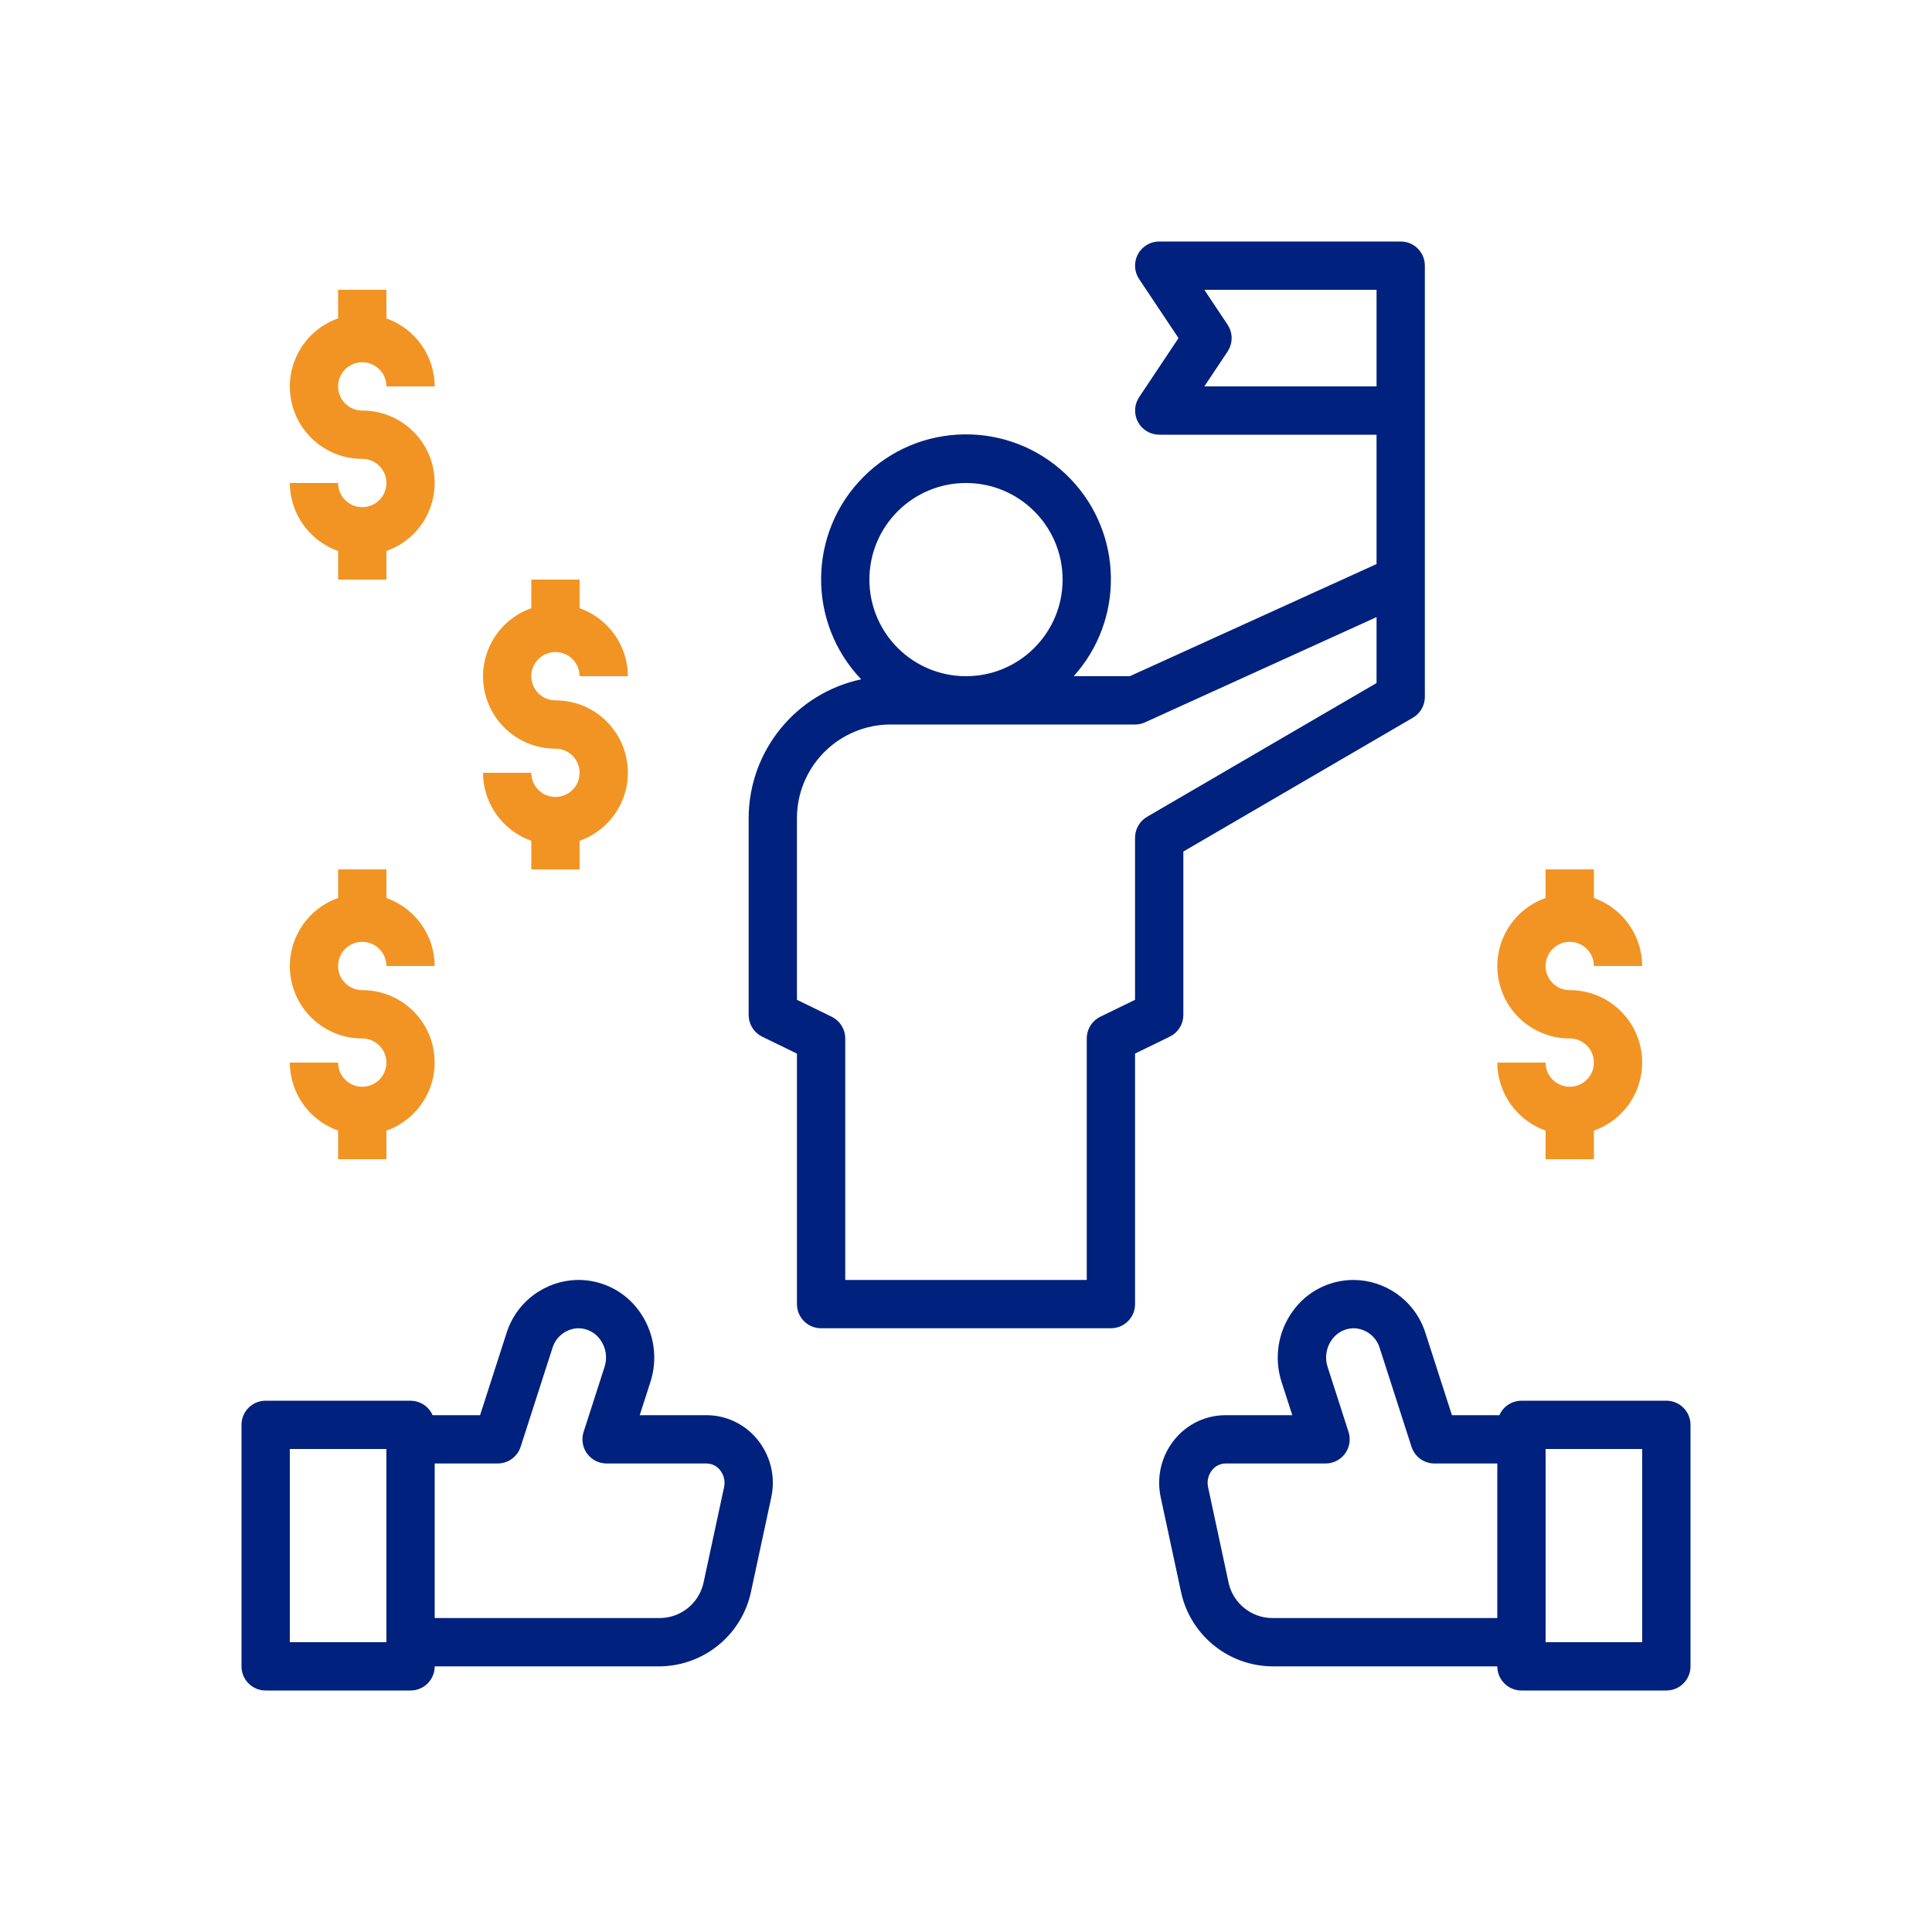
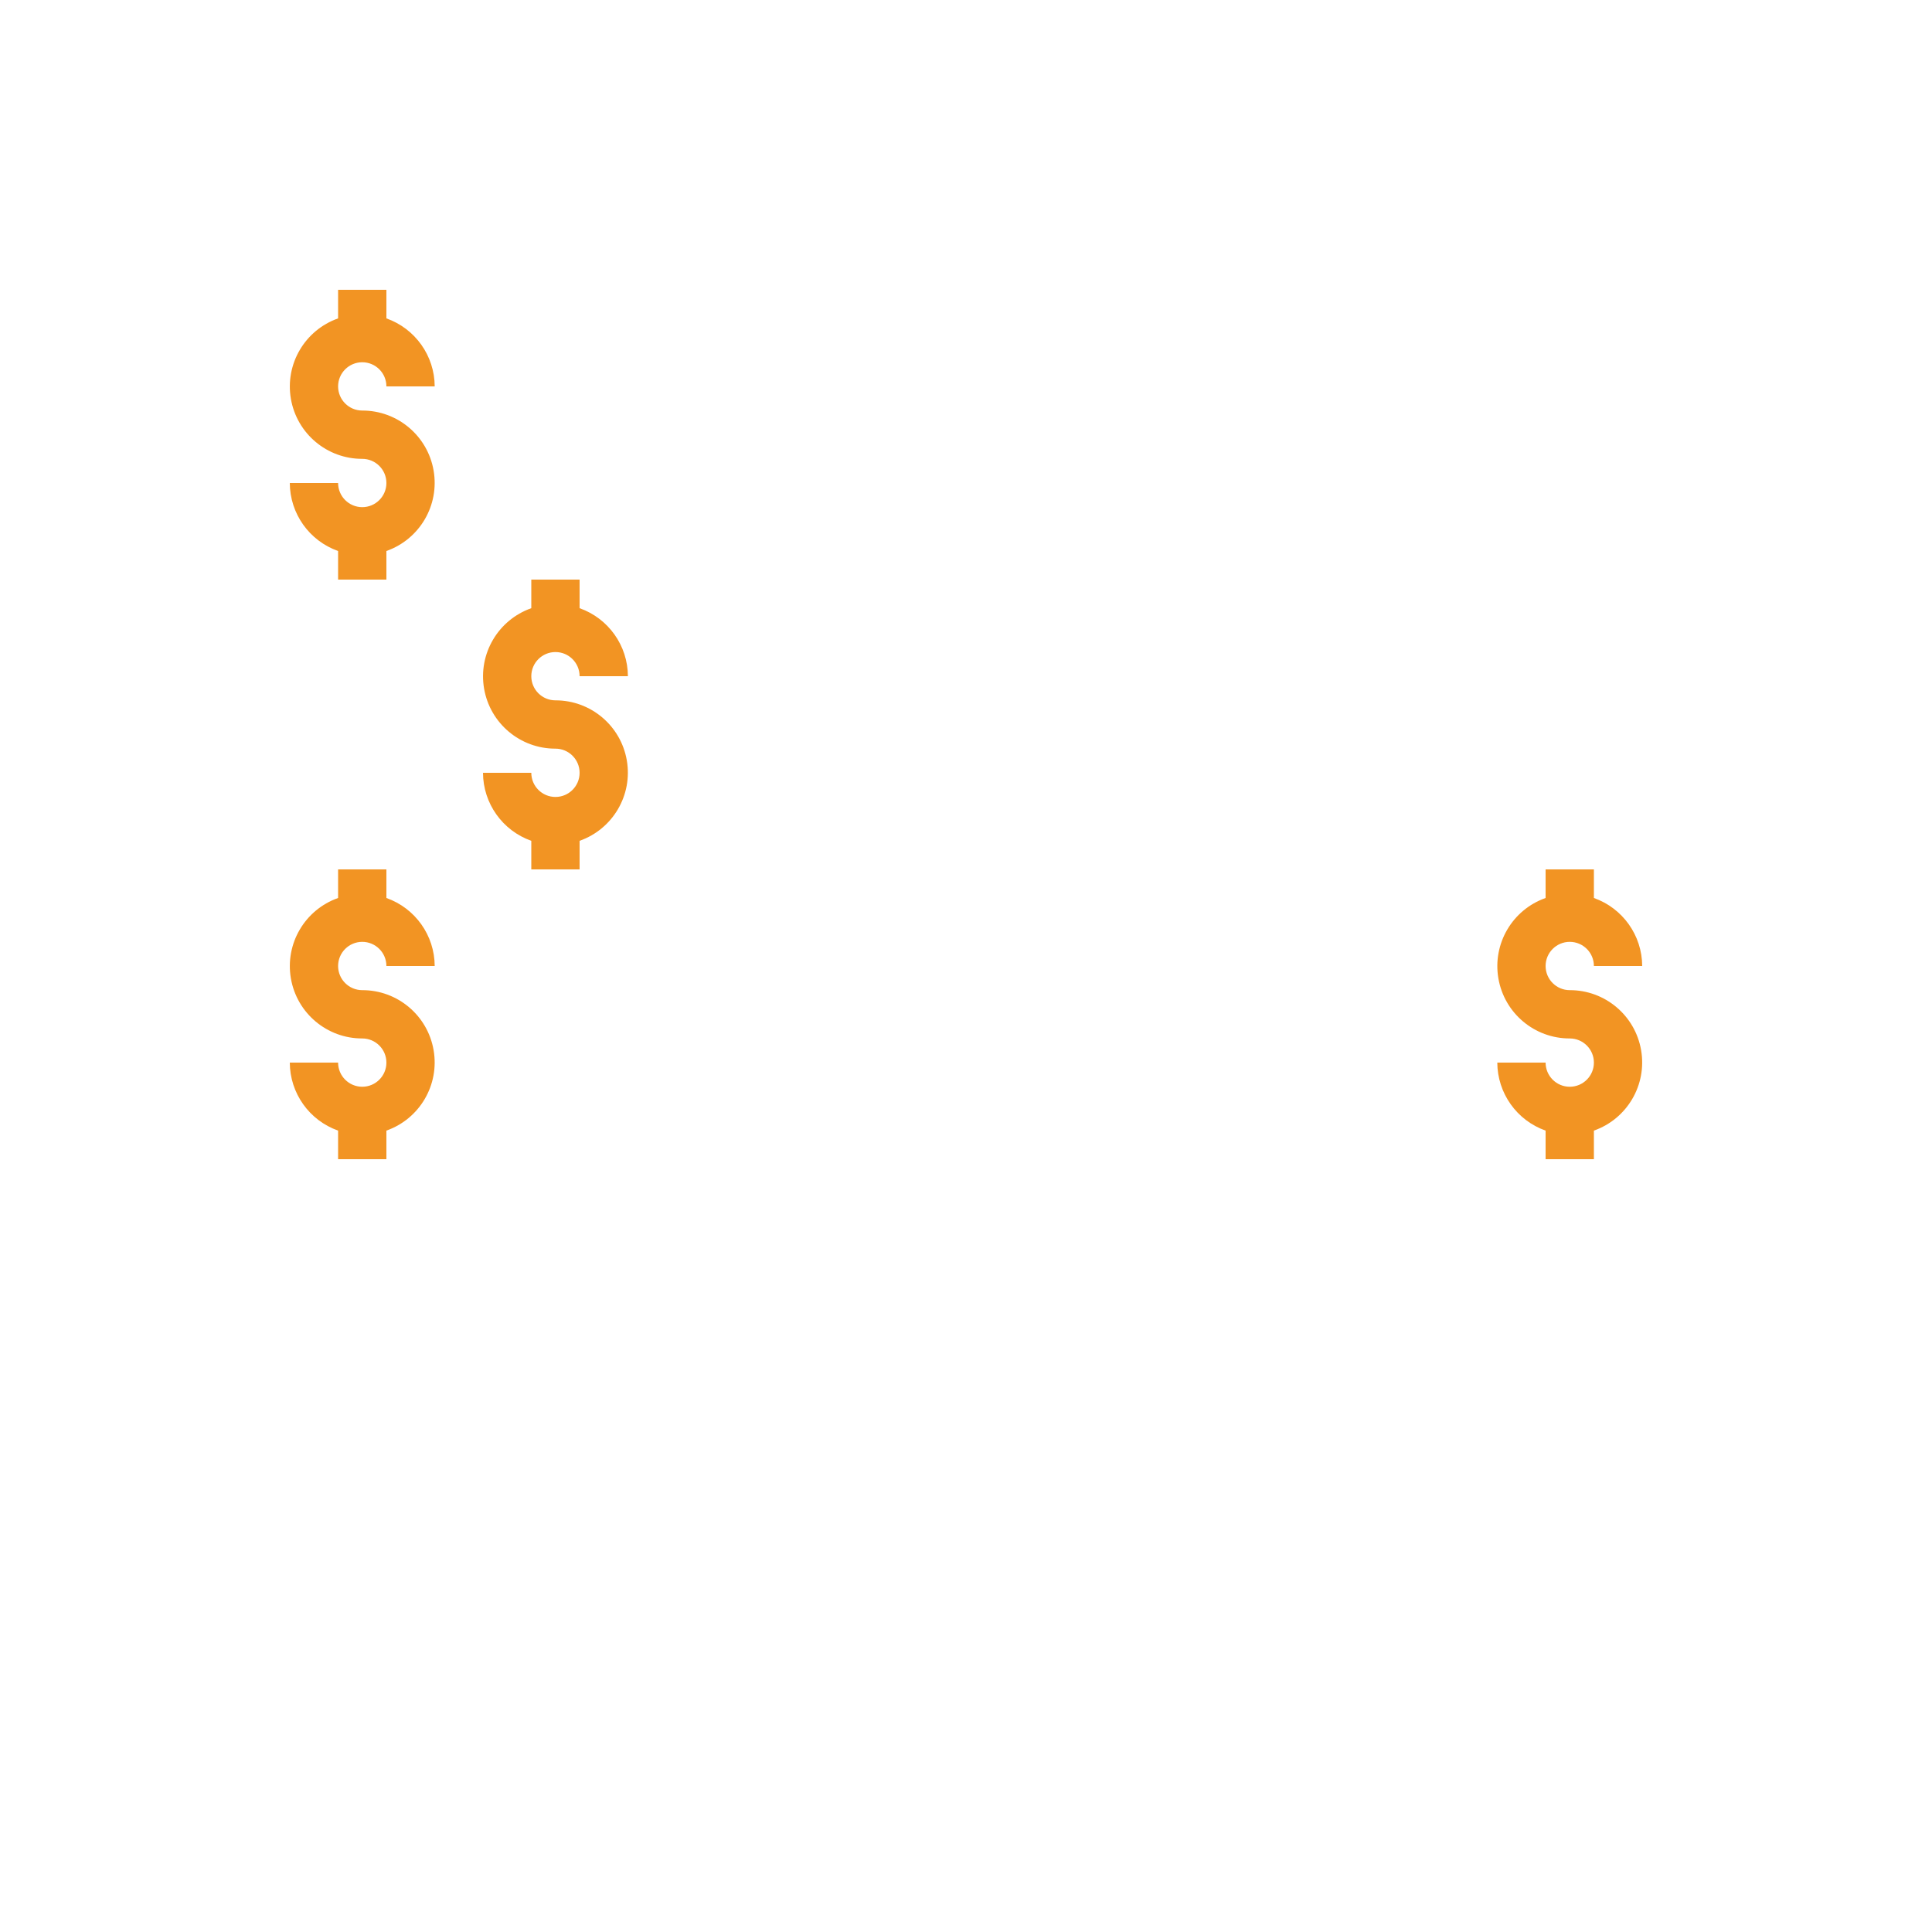
<svg xmlns="http://www.w3.org/2000/svg" width="80px" height="80px" viewBox="0 0 80 80" version="1.1">
  <title>FLA - Assets - Images - Resonsible Gambling User</title>
  <g id="Page-1" stroke="none" stroke-width="1" fill="none" fill-rule="evenodd">
    <g id="FLA---Assets---Images---Resonsible-Gambling-User" fill-rule="nonzero">
      <rect id="Rectangle-Copy-5-Copy" fill-opacity="0" fill="#D8D8D8" x="0" y="0" width="80" height="80" />
      <g id="Group-4" transform="translate(10, 10)">
        <path d="M6,26 L6,27.184 C7.194,27.606 7.995,28.733 8,30 L8,30 L6,30 C6,29.448 5.552,29 5,29 C4.448,29 4,29.448 4,30 C4,30.552 4.448,31 5,31 C6.459,30.997 7.708,32.047 7.955,33.486 C8.203,34.924 7.377,36.331 6,36.816 L6,36.816 L6,38 L4,38 L4,36.816 C2.806,36.394 2.005,35.267 2,34 L2,34 L4,34 C4,34.552 4.448,35 5,35 C5.552,35 6,34.552 6,34 C6,33.448 5.552,33 5,33 C3.541,33.003 2.292,31.953 2.045,30.514 C1.797,29.076 2.623,27.669 4,27.184 L4,27.184 L4,26 L6,26 Z M56,26 L56,27.184 C57.194,27.606 57.995,28.733 58,30 L58,30 L56,30 C56,29.448 55.552,29 55,29 C54.448,29 54,29.448 54,30 C54,30.552 54.448,31 55,31 C56.459,30.997 57.708,32.047 57.955,33.486 C58.203,34.924 57.377,36.331 56,36.816 L56,36.816 L56,38 L54,38 L54,36.816 C52.806,36.394 52.005,35.267 52,34 L52,34 L54,34 C54,34.552 54.448,35 55,35 C55.552,35 56,34.552 56,34 C56,33.448 55.552,33 55,33 C53.541,33.003 52.292,31.953 52.045,30.514 C51.797,29.076 52.623,27.669 54,27.184 L54,27.184 L54,26 L56,26 Z M14,14 L14,15.184 C15.194,15.606 15.995,16.733 16,18 L16,18 L14,18 C14,17.448 13.552,17 13,17 C12.448,17 12,17.448 12,18 C12,18.552 12.448,19 13,19 C14.459,18.997 15.708,20.047 15.955,21.486 C16.203,22.924 15.377,24.331 14,24.816 L14,24.816 L14,26 L12,26 L12,24.816 C10.806,24.394 10.005,23.267 10,22 L10,22 L12,22 C12,22.552 12.448,23 13,23 C13.552,23 14,22.552 14,22 C14,21.448 13.552,21 13,21 C11.541,21.003 10.292,19.953 10.045,18.514 C9.797,17.076 10.623,15.669 12,15.184 L12,15.184 L12,14 L14,14 Z M6,2 L6,3.184 C7.194,3.606 7.995,4.733 8,6 L8,6 L6,6 C6,5.448 5.552,5 5,5 C4.448,5 4,5.448 4,6 C4,6.552 4.448,7 5,7 C6.459,6.997 7.708,8.047 7.955,9.486 C8.203,10.924 7.377,12.331 6,12.816 L6,12.816 L6,14 L4,14 L4,12.816 C2.806,12.394 2.005,11.267 2,10 L2,10 L4,10 C4,10.552 4.448,11 5,11 C5.552,11 6,10.552 6,10 C6,9.448 5.552,9 5,9 C3.541,9.003 2.292,7.953 2.045,6.514 C1.797,5.076 2.623,3.669 4,3.184 L4,3.184 L4,2 L6,2 Z" id="Combined-Shape" fill="#F29423" />
-         <path d="M13.953,43 C14.951,42.999 15.887,43.48 16.468,44.291 C17.04,45.081 17.229,46.082 16.991,47.021 L16.934,47.221 L16.489,48.6 L19.255,48.6 C20.078,48.601 20.856,48.975 21.371,49.618 C21.87,50.236 22.086,51.032 21.971,51.812 L21.936,52.007 L21.099,55.9 C20.739,57.619 19.277,58.877 17.541,58.992 L17.339,59 L8,59 C8,59.513 7.614,59.936 7.117,59.993 L7,60 L1,60 C0.487,60 0.064,59.614 0.007,59.117 L0,59 L0,49 C0,48.487 0.386,48.064 0.883,48.007 L1,48 L7,48 C7.353,48.001 7.675,48.187 7.854,48.484 L7.914,48.6 L9.879,48.6 L10.972,45.207 C11.379,43.901 12.585,43.008 13.953,43 Z M46.047,43 C47.353,43.007 48.511,43.821 48.968,45.031 L49.028,45.207 L50.121,48.6 L52.086,48.6 C52.227,48.277 52.526,48.055 52.869,48.009 L53,48 L59,48 C59.513,48 59.936,48.386 59.993,48.883 L60,49 L60,59 C60,59.513 59.614,59.936 59.117,59.993 L59,60 L53,60 C52.487,60 52.064,59.614 52.007,59.117 L52,59 L42.66,59 C40.903,58.974 39.39,57.779 38.946,56.096 L38.9,55.9 L38.064,52.006 C37.88,51.165 38.088,50.286 38.629,49.617 C39.104,49.024 39.804,48.66 40.556,48.607 L40.745,48.6 L43.511,48.6 L43.066,47.221 C42.746,46.226 42.919,45.138 43.532,44.291 C44.113,43.48 45.049,42.999 46.047,43 Z M6,50 L2,50 L2,58 L6,58 L6,50 Z M58,50 L54,50 L54,58 L58,58 L58,50 Z M13.953,45 C13.495,45.009 13.091,45.288 12.917,45.703 L12.875,45.82 L11.559,49.906 C11.438,50.282 11.109,50.548 10.724,50.593 L10.607,50.6 L8,50.6 L8,57 L17.339,57 C18.174,56.987 18.891,56.423 19.109,55.63 L19.144,55.479 L19.981,51.586 C20.037,51.336 19.976,51.074 19.816,50.875 C19.704,50.731 19.542,50.637 19.364,50.609 L19.256,50.6 L15.118,50.6 C14.798,50.6 14.498,50.447 14.309,50.189 C14.145,49.963 14.083,49.679 14.136,49.408 L14.166,49.293 L15.031,46.607 C15.159,46.221 15.093,45.797 14.853,45.469 C14.646,45.177 14.311,45.002 13.953,45 Z M46.053,45 C45.695,45.002 45.36,45.177 45.153,45.469 C44.943,45.756 44.866,46.117 44.936,46.461 L44.975,46.607 L45.84,49.293 C45.938,49.597 45.885,49.93 45.697,50.189 C45.532,50.415 45.281,50.56 45.007,50.593 L44.888,50.6 L40.75,50.6 C40.531,50.601 40.325,50.702 40.19,50.875 C40.052,51.046 39.988,51.263 40.008,51.478 L40.025,51.586 L40.861,55.479 C41.015,56.298 41.69,56.909 42.506,56.991 L42.661,57 L52,57 L52,50.6 L49.399,50.6 C49.004,50.6 48.65,50.368 48.489,50.015 L48.447,49.906 L47.131,45.82 C46.988,45.341 46.552,45.01 46.053,45 Z M48,1.13686838e-13 C48.513,1.13686838e-13 48.936,0.386 48.993,0.883 L49,1 L49,18.857 C49,19.174 48.849,19.47 48.599,19.657 L48.5,19.722 L39,25.26 L39,32.028 C39,32.368 38.827,32.681 38.547,32.864 L38.437,32.926 L37,33.626 L37,44 C37,44.513 36.614,44.936 36.117,44.993 L36,45 L24,45 C23.487,45 23.064,44.614 23.007,44.117 L23,44 L23,33.628 L21.563,32.928 C21.257,32.779 21.05,32.486 21.008,32.154 L21,32.028 L21,23.879 C21.005,21.104 22.946,18.709 25.66,18.129 C23.413,15.775 23.452,12.058 25.749,9.752 C28.046,7.446 31.762,7.392 34.125,9.629 C36.427,11.808 36.628,15.386 34.627,17.806 L34.46,18 L36.783,18 L47,13.356 L47,8 L38,8 C37.631,7.999 37.293,7.796 37.12,7.471 C36.968,7.186 36.964,6.849 37.102,6.564 L37.17,6.445 L38.8,4 L37.168,1.555 C36.963,1.248 36.944,0.853 37.118,0.528 C37.273,0.239 37.558,0.047 37.878,0.007 L38,1.13686838e-13 L48,1.13686838e-13 Z M47,15.553 L37.414,19.91 C37.317,19.955 37.213,19.983 37.107,19.994 L37,20 L26.879,20 C24.805,20.002 23.111,21.631 23.005,23.679 L23,23.879 L23,31.4 L24.437,32.1 C24.743,32.249 24.95,32.542 24.992,32.874 L25,33 L25,43 L35,43 L35,33 C35,32.659 35.173,32.345 35.453,32.162 L35.563,32.1 L37,31.4 L37,24.686 C37,24.369 37.151,24.073 37.401,23.886 L37.5,23.821 L47,18.283 L47,15.553 Z M30,10 C27.791,10 26,11.791 26,14 C26,16.209 27.791,18 30,18 C32.209,18 34,16.209 34,14 C34,11.791 32.209,10 30,10 Z M47,2 L39.869,2 L40.832,3.445 C41.031,3.744 41.053,4.123 40.898,4.439 L40.832,4.555 L39.869,6 L47,6 L47,2 Z" id="Combined-Shape" fill="#00217D" />
      </g>
    </g>
  </g>
</svg>